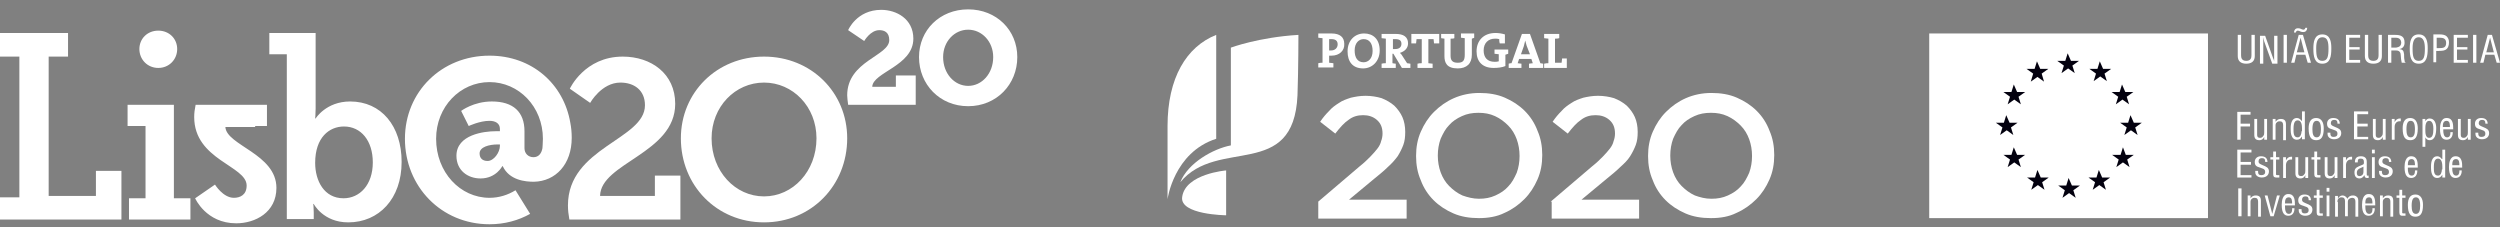
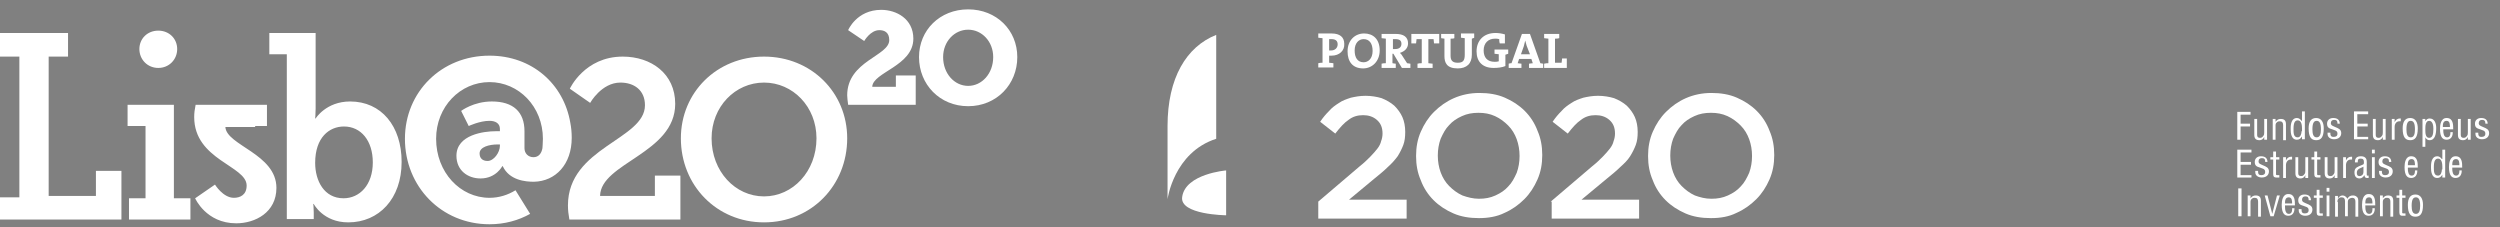
<svg xmlns="http://www.w3.org/2000/svg" width="231" height="21" viewBox="0 0 231 21" fill="none">
  <rect x="0" y="0" width="231" height="21" fill="#808080" stroke="none" />
  <path d="M78.281 12.779C78.281 8.547 74.962 5.23 70.597 5.23C66.231 5.23 62.913 8.547 62.913 12.779C62.913 17.143 66.231 20.547 70.597 20.547C74.962 20.547 78.281 17.143 78.281 12.779ZM75.443 12.779C75.443 15.834 73.26 18.147 70.597 18.147C67.933 18.147 65.75 15.834 65.75 12.779C65.75 9.856 67.933 7.63 70.597 7.63C73.26 7.63 75.443 9.856 75.443 12.779ZM62.389 9.594C62.389 6.801 60.162 5.23 57.542 5.23C54.006 5.23 52.653 8.197 52.653 8.197L54.53 9.507C54.53 9.507 55.578 7.63 57.324 7.63C58.59 7.63 59.594 8.328 59.594 9.725C59.594 12.91 52.478 13.608 52.478 18.976C52.478 19.412 52.522 19.805 52.609 20.285H62.869V16.227H60.511V18.103H55.447C55.49 15.049 62.389 14.176 62.389 9.594Z" fill="white" />
  <path d="M93.998 5.274C93.998 2.786 92.077 0.866 89.458 0.866C86.838 0.866 84.917 2.786 84.917 5.274C84.917 7.805 86.838 9.812 89.458 9.812C92.077 9.812 93.998 7.805 93.998 5.274ZM91.772 5.274C91.772 6.801 90.724 7.936 89.458 7.936C88.192 7.936 87.144 6.801 87.144 5.274C87.144 3.834 88.192 2.743 89.458 2.743C90.724 2.743 91.772 3.834 91.772 5.274ZM78.368 9.681H84.612V6.976H82.778V8.023H80.595C80.639 6.67 84.393 6.103 84.393 3.572C84.393 1.739 82.822 0.91 81.424 0.91C79.154 0.91 78.368 2.786 78.368 2.786L79.853 3.79C79.853 3.79 80.42 2.786 81.25 2.786C81.686 2.786 82.167 2.961 82.167 3.703C82.167 5.186 78.281 5.623 78.281 8.808C78.281 9.027 78.325 9.332 78.368 9.681Z" fill="white" />
  <path d="M52.827 12.736C52.827 12.256 52.784 11.776 52.696 11.339C52.085 7.761 49.16 5.143 45.231 5.143C40.778 5.143 37.416 8.503 37.416 12.823C37.416 17.23 40.778 20.721 45.231 20.721C46.628 20.721 47.894 20.372 48.985 19.761L47.632 17.579C46.934 18.016 46.104 18.278 45.231 18.278C42.524 18.278 40.297 15.921 40.297 12.823C40.297 9.856 42.524 7.586 45.231 7.586C47.938 7.586 50.164 9.856 50.164 12.823C50.164 13.129 50.121 13.696 50.121 13.696C50.033 14.176 49.771 14.525 49.291 14.525C48.811 14.525 48.462 14.176 48.462 13.696V12.125C48.462 10.336 47.414 9.376 45.449 9.376C43.746 9.376 42.611 10.248 42.611 10.248L43.31 11.645C43.31 11.645 44.314 11.165 45.231 11.165C45.755 11.165 46.191 11.383 46.191 11.907V12.125H45.798C44.751 12.125 42.175 12.43 42.175 14.394C42.175 15.747 43.222 16.489 44.401 16.489C45.842 16.489 46.41 15.354 46.41 15.354H46.453C47.064 16.663 48.549 16.794 49.335 16.794C51.343 16.75 52.827 15.18 52.827 12.736ZM46.191 13.478C46.191 14.088 45.624 14.874 45.056 14.874C44.576 14.874 44.314 14.612 44.314 14.176C44.314 13.565 45.231 13.347 45.973 13.347H46.191V13.478V13.478ZM37.11 14.961C37.11 11.645 35.233 9.376 32.351 9.376C30.125 9.376 29.164 10.947 29.164 10.947H29.121C29.121 10.947 29.164 10.554 29.164 10.03V3.048H24.886V5.012H26.501V20.241H28.99V19.631C28.99 19.194 28.946 18.845 28.946 18.845H28.99C28.99 18.845 29.863 20.547 32.177 20.547C35.014 20.547 37.11 18.365 37.11 14.961ZM34.447 15.005C34.447 17.099 33.224 18.321 31.74 18.321C29.95 18.321 29.121 16.707 29.121 15.049C29.121 12.692 30.43 11.688 31.784 11.688C33.355 11.688 34.447 12.998 34.447 15.005ZM23.576 11.645H24.667V9.681H18.075C17.988 10.117 17.944 10.423 17.944 10.816C17.944 14.787 22.79 15.31 22.79 17.143C22.79 18.016 22.179 18.278 21.611 18.278C20.607 18.278 19.865 17.056 19.865 17.056L18.031 18.321C18.031 18.321 19.035 20.634 21.829 20.634C23.576 20.634 25.541 19.631 25.541 17.361C25.541 14.219 20.913 13.434 20.825 11.732H23.576V11.645ZM11.875 20.285H17.595V18.321H16.067V9.681H11.788V11.645H13.447V18.321H11.919V20.285H11.875ZM16.372 4.532C16.372 3.572 15.63 2.83 14.626 2.83C13.622 2.83 12.879 3.572 12.879 4.532C12.879 5.492 13.622 6.277 14.626 6.277C15.63 6.277 16.372 5.492 16.372 4.532ZM0 20.285H11.22V15.79H8.863V18.103H4.497V5.23H6.287V3.048H0V5.23H1.79V18.234H0V20.285Z" fill="white" />
-   <path d="M204.018 3.092H178.26V20.154H204.018V3.092Z" fill="white" />
-   <path d="M191.357 5.623H192.1L191.488 6.059L191.707 6.757L191.095 6.321L190.484 6.757L190.703 6.059L190.091 5.623H190.833L191.052 4.925L191.357 5.623ZM191.139 16.445L190.921 17.143H190.179L190.79 17.58L190.572 18.278L191.183 17.841L191.794 18.278L191.576 17.58L192.187 17.143H191.445L191.139 16.445ZM194.239 16.401H194.981L194.37 16.838L194.588 17.536L193.977 17.1L193.366 17.536L193.584 16.838L192.973 16.401H193.715L193.933 15.703L194.239 16.401ZM194.021 5.667L193.802 6.365H193.06L193.671 6.801L193.453 7.499L194.064 7.063L194.675 7.499L194.457 6.801L195.068 6.365H194.326L194.021 5.667ZM196.378 8.503H197.12L196.509 8.939L196.727 9.638L196.116 9.201L195.505 9.638L195.723 8.939L195.112 8.503H195.854L196.073 7.805L196.378 8.503ZM196.16 13.609L195.942 14.307H195.156L195.767 14.743L195.549 15.441L196.16 15.005L196.771 15.441L196.553 14.743L197.164 14.307H196.422L196.16 13.609ZM197.164 11.339H197.906L197.295 11.776L197.513 12.474L196.902 12.038L196.291 12.474L196.509 11.776L195.898 11.339H196.64L196.858 10.641L197.164 11.339ZM188.214 5.667L187.996 6.365H187.253L187.865 6.801L187.646 7.543L188.258 7.107L188.869 7.543L188.651 6.801L189.262 6.365H188.52L188.214 5.667ZM186.38 8.503H187.122L186.511 8.939L186.73 9.638L186.118 9.201L185.507 9.638L185.725 8.939L185.114 8.503H185.856L186.075 7.805L186.38 8.503ZM185.376 10.641L185.158 11.339H184.416L185.027 11.776L184.809 12.474L185.42 12.038L186.031 12.474L185.813 11.776L186.424 11.339H185.682L185.376 10.641ZM186.38 14.307H187.122L186.511 14.743L186.73 15.441L186.118 15.005L185.507 15.441L185.725 14.743L185.114 14.307H185.856L186.075 13.609L186.38 14.307ZM188.258 15.703L188.039 16.401H187.297L187.908 16.838L187.69 17.536L188.301 17.1L188.913 17.536L188.694 16.838L189.305 16.401H188.563L188.258 15.703Z" fill="#03010F" />
  <path d="M207.118 19.98V17.405H206.813V19.98H207.118ZM207.948 18.06H207.686V19.98H207.948V18.714C207.948 18.583 207.948 18.452 208.079 18.365C208.166 18.278 208.254 18.278 208.341 18.278C208.559 18.278 208.647 18.409 208.647 18.627V20.023H208.908V18.54C208.908 18.191 208.734 18.06 208.428 18.06C208.21 18.06 208.079 18.147 207.948 18.321V18.06ZM209.782 19.98H210.087L210.655 18.06H210.393L209.956 19.762L209.52 18.06H209.258L209.782 19.98ZM211.135 18.801C211.135 18.583 211.135 18.234 211.484 18.234C211.79 18.234 211.79 18.583 211.79 18.801H211.135ZM211.79 19.325V19.369C211.79 19.587 211.703 19.762 211.484 19.762C211.179 19.762 211.135 19.369 211.135 19.107V18.976H212.052C212.052 18.54 212.052 17.929 211.441 17.929C210.917 17.929 210.83 18.54 210.83 18.932C210.83 19.718 211.091 19.936 211.441 19.936C211.834 19.936 212.008 19.631 212.008 19.281V19.238H211.79V19.325ZM213.536 18.54C213.536 18.147 213.318 17.972 212.925 17.972C212.576 17.972 212.358 18.191 212.358 18.496C212.358 18.845 212.532 18.932 212.838 19.02C213.012 19.107 213.318 19.107 213.318 19.412C213.318 19.631 213.187 19.718 212.969 19.718C212.707 19.718 212.663 19.587 212.663 19.369V19.325H212.401V19.369C212.401 19.5 212.401 19.587 212.489 19.718C212.576 19.849 212.794 19.936 212.969 19.936H213.012C213.405 19.936 213.667 19.718 213.667 19.369C213.667 19.02 213.405 18.932 213.1 18.801C212.925 18.714 212.707 18.671 212.707 18.452C212.707 18.234 212.838 18.147 213.012 18.147C213.231 18.147 213.318 18.234 213.318 18.452V18.496H213.536V18.54ZM214.322 17.536H214.06V18.06H213.798V18.278H214.06V19.631C214.06 19.892 214.191 19.936 214.322 19.936H214.628V19.718H214.453C214.322 19.718 214.322 19.674 214.322 19.631V18.278H214.628V18.06H214.322V17.536V17.536ZM215.239 19.98V18.06H214.977V19.98H215.239ZM215.239 17.71V17.361H214.977V17.71H215.239ZM215.981 18.671C215.981 18.54 215.981 18.409 216.112 18.321C216.2 18.234 216.287 18.234 216.374 18.234C216.592 18.234 216.68 18.365 216.68 18.583V19.98H216.942V18.714C216.942 18.583 216.942 18.452 217.073 18.365C217.16 18.321 217.247 18.278 217.335 18.278C217.553 18.278 217.64 18.409 217.64 18.627V20.023H217.902V18.583C217.902 18.452 217.902 18.278 217.771 18.191C217.684 18.103 217.553 18.06 217.422 18.06C217.16 18.06 217.029 18.147 216.898 18.365C216.811 18.191 216.636 18.06 216.462 18.06C216.243 18.06 216.112 18.191 216.025 18.365V18.103H215.763V20.023H216.025V18.671H215.981ZM218.557 18.801C218.557 18.583 218.557 18.234 218.906 18.234C219.212 18.234 219.212 18.583 219.212 18.801H218.557ZM219.212 19.325V19.369C219.212 19.587 219.125 19.762 218.906 19.762C218.601 19.762 218.557 19.369 218.557 19.107V18.976H219.474C219.474 18.54 219.474 17.929 218.863 17.929C218.339 17.929 218.252 18.54 218.252 18.932C218.252 19.718 218.514 19.936 218.863 19.936C219.256 19.936 219.43 19.631 219.43 19.281V19.238H219.212V19.325ZM220.173 18.06H219.911V19.98H220.173V18.714C220.173 18.583 220.173 18.452 220.304 18.365C220.391 18.278 220.478 18.278 220.565 18.278C220.784 18.278 220.871 18.409 220.871 18.627V20.023H221.133V18.54C221.133 18.191 220.958 18.06 220.653 18.06C220.435 18.06 220.304 18.147 220.173 18.321V18.06ZM221.963 17.536H221.701V18.06H221.439V18.278H221.701V19.631C221.701 19.892 221.832 19.936 221.963 19.936H222.268V19.718H222.094C221.963 19.718 221.963 19.674 221.963 19.631V18.278H222.268V18.06H221.963V17.536V17.536ZM223.884 18.932C223.884 18.365 223.665 17.972 223.185 17.972C222.705 17.972 222.486 18.321 222.486 18.932C222.486 19.762 222.748 20.023 223.185 20.023C223.622 20.023 223.884 19.762 223.884 18.932ZM223.622 19.02C223.622 19.456 223.534 19.762 223.229 19.762C222.923 19.762 222.836 19.456 222.836 19.02C222.836 18.452 222.967 18.234 223.229 18.234C223.491 18.234 223.622 18.452 223.622 19.02Z" fill="white" />
  <path d="M208.035 16.445V16.183H207.031V15.223H207.991V14.961H207.031V14.088H208.035V13.827H206.725V16.401H208.035V16.445ZM209.519 15.005C209.519 14.612 209.301 14.438 208.908 14.438C208.559 14.438 208.34 14.656 208.34 14.961C208.34 15.31 208.515 15.398 208.821 15.485C208.995 15.572 209.301 15.572 209.301 15.878C209.301 16.096 209.17 16.183 208.952 16.183C208.69 16.183 208.646 16.052 208.646 15.834V15.79H208.384V15.834C208.384 15.965 208.384 16.052 208.471 16.183C208.559 16.314 208.777 16.401 208.952 16.401H208.995C209.388 16.401 209.65 16.183 209.65 15.834C209.65 15.485 209.388 15.398 209.083 15.267C208.908 15.179 208.69 15.136 208.69 14.918C208.69 14.699 208.821 14.612 208.995 14.612C209.214 14.612 209.301 14.699 209.301 14.918V14.961H209.519V15.005ZM210.305 14.001H210.043V14.525H209.781V14.743H210.043V16.096C210.043 16.358 210.174 16.401 210.305 16.401H210.611V16.183H210.436C210.305 16.183 210.305 16.14 210.305 16.096V14.743H210.611V14.525H210.305V14.001ZM211.222 14.525H210.96V16.445H211.222V15.267C211.222 14.961 211.397 14.743 211.659 14.743C211.702 14.743 211.746 14.743 211.79 14.743V14.481C211.746 14.481 211.746 14.481 211.702 14.481C211.484 14.481 211.309 14.612 211.222 14.83V14.525V14.525ZM213.012 16.445H213.274V14.525H213.012V15.747C213.012 15.878 213.012 16.009 212.925 16.096C212.837 16.227 212.75 16.27 212.619 16.27C212.444 16.27 212.357 16.183 212.357 16.009V14.525H212.095V16.009C212.095 16.358 212.27 16.489 212.575 16.489C212.75 16.489 212.925 16.401 213.012 16.183V16.445V16.445ZM214.104 14.001H213.842V14.525H213.58V14.743H213.842V16.096C213.842 16.358 213.973 16.401 214.104 16.401H214.409V16.183H214.234C214.104 16.183 214.104 16.14 214.104 16.096V14.743H214.409V14.525H214.104V14.001V14.001ZM215.719 16.445H215.981V14.525H215.719V15.747C215.719 15.878 215.719 16.009 215.632 16.096C215.544 16.227 215.457 16.27 215.326 16.27C215.151 16.27 215.064 16.183 215.064 16.009V14.525H214.802V16.009C214.802 16.358 214.977 16.489 215.282 16.489C215.457 16.489 215.632 16.401 215.719 16.183V16.445ZM216.767 14.525H216.505V16.445H216.767V15.267C216.767 14.961 216.941 14.743 217.203 14.743C217.247 14.743 217.291 14.743 217.334 14.743V14.481C217.291 14.481 217.291 14.481 217.247 14.481C217.029 14.481 216.854 14.612 216.767 14.83V14.525V14.525ZM218.382 15.878C218.382 16.183 218.164 16.27 218.033 16.27C217.815 16.27 217.771 16.14 217.771 15.965C217.771 15.834 217.815 15.703 217.946 15.616C218.076 15.528 218.251 15.485 218.382 15.398V15.878ZM218.819 16.227H218.775H218.731C218.688 16.227 218.688 16.14 218.688 16.096V14.918C218.688 14.787 218.644 14.438 218.164 14.438C217.771 14.438 217.596 14.612 217.596 14.961V15.005H217.858V14.961C217.858 14.743 217.902 14.656 218.12 14.656C218.338 14.656 218.426 14.743 218.426 14.961V15.005C218.426 15.092 218.426 15.136 218.382 15.179C218.338 15.223 217.946 15.354 217.815 15.441C217.553 15.572 217.553 15.834 217.553 15.921C217.553 16.27 217.684 16.489 218.033 16.489C218.207 16.489 218.382 16.358 218.469 16.183C218.513 16.401 218.557 16.445 218.731 16.445C218.775 16.445 218.775 16.445 218.819 16.445H218.862V16.227H218.819ZM219.43 16.445V14.525H219.168V16.445H219.43ZM219.43 14.176V13.827H219.168V14.176H219.43ZM220.958 15.005C220.958 14.612 220.74 14.438 220.347 14.438C219.997 14.438 219.779 14.656 219.779 14.961C219.779 15.31 219.954 15.398 220.259 15.485C220.434 15.572 220.74 15.572 220.74 15.878C220.74 16.096 220.609 16.183 220.39 16.183C220.128 16.183 220.085 16.052 220.085 15.834V15.79H219.823V15.834C219.823 15.965 219.823 16.052 219.91 16.183C219.997 16.314 220.216 16.401 220.39 16.401H220.434C220.827 16.401 221.089 16.183 221.089 15.834C221.089 15.485 220.827 15.398 220.521 15.267C220.347 15.179 220.128 15.136 220.128 14.918C220.128 14.699 220.259 14.612 220.434 14.612C220.652 14.612 220.74 14.699 220.74 14.918V14.961H220.958V15.005ZM222.486 15.267C222.486 15.049 222.486 14.699 222.835 14.699C223.141 14.699 223.141 15.049 223.141 15.267H222.486ZM223.141 15.79V15.834C223.141 16.052 223.054 16.227 222.835 16.227C222.53 16.227 222.486 15.834 222.486 15.616V15.485H223.403C223.403 15.049 223.403 14.438 222.792 14.438C222.268 14.438 222.18 15.049 222.18 15.441C222.18 16.227 222.442 16.445 222.792 16.445C223.185 16.445 223.359 16.14 223.359 15.79V15.747H223.141V15.79ZM225.63 15.659C225.63 15.878 225.542 16.227 225.28 16.227C224.887 16.227 224.887 15.834 224.887 15.441C224.887 14.874 225.018 14.656 225.28 14.656C225.63 14.656 225.673 15.136 225.673 15.398V15.659H225.63ZM225.63 14.699C225.499 14.525 225.368 14.438 225.193 14.438C224.8 14.438 224.625 14.83 224.625 15.354V15.528C224.625 15.79 224.669 16.445 225.193 16.445C225.411 16.445 225.542 16.358 225.673 16.14V16.401H225.935V13.827H225.673V14.699H225.63ZM226.59 15.267C226.59 15.049 226.59 14.699 226.939 14.699C227.245 14.699 227.245 15.049 227.245 15.267H226.59ZM227.245 15.79V15.834C227.245 16.052 227.158 16.227 226.939 16.227C226.634 16.227 226.59 15.834 226.59 15.616V15.485H227.507C227.507 15.049 227.507 14.438 226.896 14.438C226.372 14.438 226.284 15.049 226.284 15.441C226.284 16.227 226.546 16.445 226.896 16.445C227.289 16.445 227.463 16.14 227.463 15.79V15.747H227.245V15.79Z" fill="white" />
  <path d="M207.031 12.91V11.688H207.904V11.427H207.031V10.598H207.948V10.336H206.725V12.91H207.031ZM209.214 12.91H209.476V10.99H209.214V12.212C209.214 12.343 209.214 12.474 209.126 12.561C209.039 12.692 208.952 12.736 208.821 12.736C208.646 12.736 208.559 12.649 208.559 12.474V10.99H208.297V12.474C208.297 12.823 208.471 12.954 208.777 12.954C208.952 12.954 209.126 12.867 209.214 12.649V12.91V12.91ZM210.261 10.99H210V12.91H210.261V11.645C210.261 11.514 210.261 11.383 210.392 11.296C210.48 11.208 210.567 11.208 210.654 11.208C210.873 11.208 210.96 11.339 210.96 11.557V12.954H211.222V11.47C211.222 11.121 211.047 10.99 210.742 10.99C210.523 10.99 210.392 11.078 210.261 11.252V10.99ZM212.663 12.125C212.663 12.343 212.575 12.692 212.313 12.692C211.921 12.692 211.921 12.299 211.921 11.907C211.921 11.339 212.052 11.121 212.313 11.121C212.663 11.121 212.706 11.601 212.706 11.863V12.125H212.663ZM212.663 11.165C212.532 10.99 212.401 10.903 212.226 10.903C211.833 10.903 211.659 11.296 211.659 11.819V11.994C211.659 12.256 211.702 12.91 212.226 12.91C212.444 12.91 212.575 12.823 212.706 12.605V12.867H212.968V10.292H212.706V11.165H212.663ZM214.715 11.863C214.715 11.296 214.496 10.903 214.016 10.903C213.536 10.903 213.318 11.252 213.318 11.863C213.318 12.692 213.58 12.954 214.016 12.954C214.453 12.954 214.715 12.692 214.715 11.863ZM214.453 11.95C214.453 12.387 214.365 12.692 214.06 12.692C213.754 12.692 213.667 12.387 213.667 11.95C213.667 11.383 213.798 11.165 214.06 11.165C214.322 11.165 214.453 11.383 214.453 11.95ZM216.199 11.47C216.199 11.078 215.981 10.903 215.588 10.903C215.239 10.903 215.02 11.121 215.02 11.427C215.02 11.776 215.195 11.863 215.501 11.95C215.675 12.038 215.981 12.038 215.981 12.343C215.981 12.561 215.85 12.649 215.632 12.649C215.37 12.649 215.326 12.518 215.326 12.299V12.256H215.064V12.299C215.064 12.43 215.064 12.518 215.151 12.649C215.239 12.779 215.457 12.867 215.632 12.867H215.675C216.068 12.867 216.33 12.649 216.33 12.299C216.33 11.95 216.068 11.863 215.763 11.732C215.588 11.645 215.37 11.601 215.37 11.383C215.37 11.165 215.501 11.078 215.675 11.078C215.894 11.078 215.981 11.165 215.981 11.383V11.427H216.199V11.47ZM218.819 12.91V12.649H217.815V11.688H218.775V11.427H217.815V10.554H218.819V10.292H217.509V12.867H218.819V12.91ZM220.172 12.91H220.434V10.99H220.172V12.212C220.172 12.343 220.172 12.474 220.085 12.561C219.997 12.692 219.91 12.736 219.779 12.736C219.605 12.736 219.517 12.649 219.517 12.474V10.99H219.255V12.474C219.255 12.823 219.43 12.954 219.736 12.954C219.91 12.954 220.085 12.867 220.172 12.649V12.91V12.91ZM221.264 10.99H221.002V12.91H221.264V11.732C221.264 11.427 221.438 11.208 221.7 11.208C221.744 11.208 221.787 11.208 221.831 11.208V10.947C221.787 10.947 221.788 10.947 221.744 10.947C221.526 10.947 221.351 11.078 221.264 11.296V10.99V10.99ZM223.403 11.863C223.403 11.296 223.185 10.903 222.704 10.903C222.224 10.903 222.006 11.252 222.006 11.863C222.006 12.692 222.268 12.954 222.704 12.954C223.141 12.954 223.403 12.692 223.403 11.863ZM223.141 11.95C223.141 12.387 223.054 12.692 222.748 12.692C222.442 12.692 222.355 12.387 222.355 11.95C222.355 11.383 222.486 11.165 222.748 11.165C223.01 11.165 223.141 11.383 223.141 11.95ZM224.844 11.907C224.844 12.43 224.756 12.736 224.451 12.736C224.101 12.736 224.101 12.256 224.101 11.994V11.95C224.101 11.688 224.101 11.165 224.451 11.165C224.8 11.165 224.844 11.645 224.844 11.907ZM224.101 12.692C224.189 12.867 224.32 12.954 224.494 12.954C225.018 12.954 225.106 12.343 225.106 11.819C225.106 11.427 224.975 10.947 224.494 10.947C224.32 10.947 224.189 11.034 224.101 11.208V10.99H223.839V13.565H224.101V12.692ZM225.717 11.732C225.717 11.514 225.717 11.165 226.066 11.165C226.372 11.165 226.372 11.514 226.372 11.732H225.717ZM226.415 12.256V12.299C226.415 12.518 226.328 12.692 226.11 12.692C225.804 12.692 225.76 12.299 225.76 12.081V11.95H226.677C226.677 11.514 226.677 10.903 226.066 10.903C225.542 10.903 225.455 11.514 225.455 11.907C225.455 12.692 225.717 12.91 226.066 12.91C226.459 12.91 226.634 12.605 226.634 12.256V12.212H226.415V12.256ZM228.031 12.91H228.293V10.99H228.031V12.212C228.031 12.343 228.031 12.474 227.943 12.561C227.856 12.692 227.769 12.736 227.638 12.736C227.463 12.736 227.376 12.649 227.376 12.474V10.99H227.114V12.474C227.114 12.823 227.289 12.954 227.594 12.954C227.769 12.954 227.943 12.867 228.031 12.649V12.91V12.91ZM229.864 11.47C229.864 11.078 229.646 10.903 229.253 10.903C228.904 10.903 228.686 11.121 228.686 11.427C228.686 11.776 228.86 11.863 229.166 11.95C229.341 12.038 229.646 12.038 229.646 12.343C229.646 12.561 229.515 12.649 229.297 12.649C229.035 12.649 228.991 12.518 228.991 12.299V12.256H228.729V12.299C228.729 12.43 228.729 12.518 228.817 12.649C228.904 12.779 229.122 12.867 229.297 12.867H229.341C229.733 12.867 229.995 12.649 229.995 12.299C229.995 11.95 229.733 11.863 229.428 11.732C229.253 11.645 229.035 11.601 229.035 11.383C229.035 11.165 229.166 11.078 229.341 11.078C229.559 11.078 229.646 11.165 229.646 11.383V11.427H229.864V11.47Z" fill="white" />
-   <path d="M206.769 5.186C206.769 5.666 207.075 5.885 207.555 5.885C208.035 5.885 208.341 5.666 208.341 5.186V3.223H208.035V5.099C208.035 5.317 207.992 5.623 207.555 5.623C207.119 5.623 207.075 5.317 207.075 5.099V3.223H206.769V5.186V5.186ZM210.131 5.361C210.131 5.448 210.131 5.535 210.131 5.666C210.087 5.535 210.087 5.448 210.044 5.405L209.302 3.31H208.821V5.885H209.127V3.834C209.127 3.703 209.127 3.572 209.127 3.441C209.171 3.615 209.171 3.703 209.214 3.834L209.956 5.885H210.437V3.31H210.131V5.361ZM211.31 5.797V3.223H211.004V5.797H211.31ZM211.703 5.797H212.008L212.183 5.055H213.013L213.231 5.797H213.536L212.794 3.223H212.401L211.703 5.797ZM212.925 4.837H212.227L212.576 3.485L212.925 4.837ZM213.013 2.568C213.013 2.655 212.925 2.743 212.838 2.743C212.751 2.743 212.663 2.699 212.576 2.655C212.489 2.612 212.401 2.612 212.314 2.612C212.096 2.612 211.965 2.786 211.965 3.004H212.139C212.139 2.917 212.227 2.83 212.314 2.83C212.401 2.83 212.489 2.874 212.576 2.917C212.663 2.961 212.751 2.961 212.838 2.961C213.056 2.961 213.187 2.786 213.187 2.568H213.013ZM213.755 4.488C213.755 5.186 213.842 5.885 214.584 5.885C215.326 5.885 215.414 5.186 215.414 4.488V4.445C215.414 3.877 215.326 3.179 214.584 3.179C213.842 3.179 213.755 3.877 213.755 4.488ZM215.152 4.488C215.152 5.23 215.064 5.623 214.584 5.623C214.104 5.623 214.017 5.23 214.017 4.488V4.445C214.017 3.877 214.148 3.441 214.584 3.441C215.064 3.441 215.152 3.877 215.152 4.488ZM218.077 5.797V5.535H217.073V4.575H218.033V4.357H217.073V3.485H218.077V3.223H216.767V5.797H218.077ZM218.514 5.186C218.514 5.666 218.819 5.885 219.299 5.885C219.78 5.885 220.085 5.666 220.085 5.186V3.223H219.78V5.099C219.78 5.317 219.736 5.623 219.299 5.623C218.863 5.623 218.819 5.317 218.819 5.099V3.223H218.514V5.186V5.186ZM220.915 3.485H221.308C221.482 3.485 221.832 3.485 221.875 3.921C221.875 4.357 221.526 4.357 221.395 4.401H220.958V3.485H220.915ZM220.915 4.663H221.395C221.744 4.663 221.832 4.881 221.832 5.143C221.832 5.317 221.875 5.623 221.919 5.797H222.268V5.754C222.181 5.754 222.181 5.623 222.181 5.579C222.137 5.405 222.137 5.186 222.137 5.012C222.094 4.663 222.006 4.575 221.701 4.532C222.006 4.488 222.181 4.27 222.181 3.965V3.921C222.181 3.354 221.832 3.223 221.308 3.223H220.653V5.797H220.958V4.663H220.915ZM222.661 4.488C222.661 5.186 222.748 5.885 223.491 5.885C224.233 5.885 224.32 5.186 224.32 4.488V4.445C224.32 3.877 224.233 3.179 223.491 3.179C222.748 3.179 222.661 3.877 222.661 4.488ZM224.058 4.488C224.058 5.23 223.971 5.623 223.491 5.623C223.01 5.623 222.923 5.23 222.923 4.488V4.445C222.923 3.877 223.054 3.441 223.491 3.441C223.927 3.441 224.058 3.877 224.058 4.488ZM225.106 3.485H225.455C225.761 3.485 226.023 3.572 226.023 3.965C226.023 4.401 225.761 4.445 225.412 4.445H225.15V3.485H225.106ZM225.106 5.797V4.706H225.281C225.455 4.706 225.761 4.706 225.936 4.619C226.197 4.488 226.285 4.226 226.285 3.921C226.285 3.703 226.241 3.528 226.067 3.354C225.936 3.223 225.674 3.179 225.455 3.179H224.844V5.754H225.106V5.797ZM228.031 5.797V5.535H227.027V4.575H227.988V4.357H227.027V3.485H228.031V3.223H226.721V5.797H228.031ZM228.817 5.797V3.223H228.511V5.797H228.817ZM229.166 5.797H229.472L229.647 5.055H230.476L230.694 5.797H231L230.258 3.223H229.865L229.166 5.797ZM230.432 4.837H229.734L230.083 3.485L230.432 4.837Z" fill="white" />
  <path d="M121.809 18.627L125.651 15.354C126.044 15.049 126.349 14.743 126.611 14.481C126.873 14.219 127.091 13.958 127.266 13.739C127.441 13.521 127.572 13.259 127.615 13.041C127.703 12.823 127.746 12.561 127.746 12.343C127.746 11.776 127.572 11.383 127.222 11.078C126.873 10.772 126.436 10.641 125.956 10.641C125.432 10.641 124.996 10.772 124.603 11.078C124.21 11.339 123.817 11.776 123.38 12.343L121.983 11.252C122.245 10.859 122.507 10.554 122.813 10.248C123.075 9.943 123.38 9.725 123.73 9.507C124.035 9.288 124.428 9.157 124.821 9.027C125.214 8.939 125.651 8.852 126.174 8.852C126.698 8.852 127.222 8.939 127.659 9.07C128.095 9.245 128.488 9.463 128.838 9.768C129.143 10.074 129.405 10.423 129.58 10.816C129.755 11.208 129.842 11.688 129.842 12.168V12.212C129.842 12.649 129.798 13.041 129.667 13.39C129.536 13.739 129.362 14.088 129.143 14.438C128.881 14.787 128.619 15.092 128.226 15.441C127.877 15.79 127.441 16.14 126.96 16.532L124.646 18.452H129.973V20.198H121.809V18.627Z" fill="white" />
  <path d="M136.653 18.365C137.22 18.365 137.7 18.278 138.181 18.06C138.661 17.841 139.054 17.58 139.359 17.23C139.709 16.881 139.927 16.445 140.145 15.965C140.32 15.485 140.407 14.961 140.407 14.438V14.394C140.407 13.87 140.32 13.347 140.145 12.867C139.971 12.387 139.709 11.95 139.359 11.601C139.01 11.252 138.617 10.947 138.137 10.729C137.657 10.51 137.177 10.423 136.609 10.423C136.041 10.423 135.561 10.51 135.081 10.729C134.601 10.947 134.208 11.209 133.902 11.558C133.553 11.907 133.335 12.343 133.116 12.823C132.942 13.303 132.854 13.827 132.854 14.35V14.394C132.854 14.918 132.942 15.441 133.116 15.921C133.291 16.401 133.553 16.838 133.902 17.187C134.251 17.536 134.644 17.841 135.125 18.06C135.605 18.234 136.129 18.365 136.653 18.365ZM136.653 20.154C135.779 20.154 134.994 20.023 134.295 19.718C133.596 19.412 132.985 19.02 132.461 18.496C131.937 17.972 131.544 17.361 131.283 16.663C130.977 15.965 130.846 15.223 130.846 14.438V14.394C130.846 13.609 130.977 12.867 131.283 12.168C131.588 11.47 131.981 10.859 132.505 10.336C133.029 9.812 133.64 9.376 134.339 9.07C135.037 8.765 135.823 8.59 136.696 8.59C137.569 8.59 138.355 8.721 139.054 9.027C139.752 9.332 140.364 9.725 140.888 10.248C141.411 10.772 141.804 11.383 142.066 12.081C142.372 12.779 142.503 13.521 142.503 14.307V14.35C142.503 15.136 142.372 15.878 142.066 16.576C141.761 17.274 141.368 17.885 140.844 18.409C140.32 18.932 139.709 19.369 139.01 19.674C138.312 20.023 137.482 20.154 136.653 20.154Z" fill="white" />
  <path d="M143.289 18.627L147.131 15.354C147.524 15.049 147.829 14.743 148.091 14.481C148.353 14.219 148.572 13.958 148.746 13.739C148.921 13.521 149.052 13.259 149.095 13.041C149.183 12.823 149.226 12.561 149.226 12.343C149.226 11.776 149.052 11.383 148.703 11.078C148.353 10.772 147.917 10.641 147.436 10.641C146.913 10.641 146.476 10.772 146.083 11.078C145.69 11.339 145.297 11.776 144.861 12.343L143.463 11.252C143.725 10.859 143.987 10.554 144.293 10.248C144.555 9.943 144.861 9.725 145.21 9.507C145.515 9.288 145.908 9.157 146.301 9.027C146.694 8.939 147.131 8.852 147.655 8.852C148.179 8.852 148.703 8.939 149.139 9.07C149.576 9.245 149.969 9.463 150.318 9.768C150.624 10.074 150.885 10.423 151.06 10.816C151.235 11.208 151.322 11.688 151.322 12.168V12.212C151.322 12.649 151.278 13.041 151.147 13.39C151.016 13.739 150.842 14.088 150.624 14.438C150.405 14.787 150.1 15.092 149.707 15.441C149.357 15.79 148.921 16.14 148.441 16.532L146.127 18.452H151.453V20.198H143.376V18.627H143.289Z" fill="white" />
  <path d="M158.133 18.365C158.7 18.365 159.181 18.278 159.661 18.06C160.141 17.841 160.534 17.58 160.84 17.23C161.189 16.881 161.407 16.445 161.625 15.965C161.8 15.485 161.887 14.961 161.887 14.438V14.394C161.887 13.87 161.8 13.347 161.625 12.867C161.451 12.387 161.189 11.95 160.84 11.601C160.49 11.252 160.097 10.947 159.617 10.729C159.137 10.51 158.657 10.423 158.089 10.423C157.522 10.423 157.041 10.51 156.561 10.729C156.081 10.947 155.688 11.209 155.382 11.558C155.033 11.907 154.815 12.343 154.596 12.823C154.422 13.303 154.334 13.827 154.334 14.35V14.394C154.334 14.918 154.422 15.441 154.596 15.921C154.771 16.401 155.033 16.838 155.382 17.187C155.732 17.536 156.124 17.841 156.605 18.06C157.085 18.234 157.565 18.365 158.133 18.365ZM158.089 20.154C157.216 20.154 156.43 20.023 155.732 19.718C155.033 19.412 154.422 19.02 153.898 18.496C153.374 17.972 152.981 17.361 152.719 16.663C152.413 15.965 152.282 15.223 152.282 14.438V14.394C152.282 13.609 152.413 12.867 152.719 12.168C153.025 11.47 153.418 10.859 153.942 10.336C154.465 9.812 155.077 9.376 155.775 9.07C156.474 8.765 157.26 8.59 158.133 8.59C159.006 8.59 159.792 8.721 160.49 9.027C161.189 9.332 161.8 9.725 162.324 10.248C162.848 10.772 163.241 11.383 163.503 12.081C163.808 12.779 163.939 13.521 163.939 14.307V14.35C163.939 15.136 163.808 15.878 163.503 16.576C163.197 17.274 162.804 17.885 162.28 18.409C161.756 18.932 161.145 19.369 160.447 19.674C159.748 20.023 158.962 20.154 158.089 20.154Z" fill="white" />
  <path d="M142.678 6.277V5.885C142.809 5.841 142.94 5.841 143.071 5.841V3.572C142.94 3.572 142.765 3.528 142.678 3.528V3.135H144.075V3.528C143.944 3.572 143.813 3.572 143.682 3.572V5.797H144.293C144.293 5.666 144.337 5.536 144.337 5.405H144.773V6.277H142.678ZM141.062 4.226C141.019 4.052 140.975 3.921 140.931 3.746C140.888 3.921 140.844 4.095 140.8 4.27L140.538 5.012H141.368L141.062 4.226ZM141.281 6.277V5.885C141.368 5.885 141.499 5.841 141.63 5.841L141.499 5.448H140.364L140.233 5.841C140.32 5.841 140.451 5.885 140.582 5.885V6.277H139.403V5.885C139.49 5.841 139.578 5.841 139.665 5.841L140.626 3.135H141.368L142.328 5.841C142.416 5.841 142.503 5.885 142.59 5.885V6.277H141.281ZM139.098 5.056V6.103C138.792 6.234 138.399 6.277 138.006 6.277C137.002 6.277 136.434 5.71 136.434 4.75C136.434 3.746 137.089 3.048 138.181 3.048C138.486 3.048 138.748 3.092 139.054 3.179V4.008H138.574C138.53 3.877 138.53 3.746 138.53 3.615C138.399 3.572 138.268 3.572 138.137 3.572C137.526 3.572 137.089 3.965 137.089 4.663C137.089 5.317 137.439 5.71 138.093 5.71C138.224 5.71 138.355 5.71 138.486 5.666V5.012C138.355 5.012 138.224 4.968 138.093 4.968V4.575H139.36V4.968C139.272 5.012 139.185 5.012 139.098 5.056ZM135.998 3.572V5.056C135.998 5.885 135.518 6.321 134.688 6.321C133.684 6.321 133.466 5.797 133.466 5.186V3.572C133.378 3.572 133.247 3.528 133.16 3.528V3.135H134.382V3.528C134.295 3.572 134.164 3.572 134.033 3.572V5.143C134.033 5.536 134.164 5.797 134.688 5.797C135.168 5.797 135.343 5.623 135.343 5.056V3.528C135.212 3.528 135.125 3.485 134.994 3.485V3.092H136.216V3.485C136.172 3.528 136.085 3.528 135.998 3.572ZM132.505 4.008C132.505 3.877 132.461 3.746 132.461 3.615H131.981V5.841C132.112 5.841 132.243 5.885 132.374 5.885V6.277H130.977V5.885C131.108 5.841 131.239 5.841 131.37 5.841V3.615H130.89C130.89 3.746 130.846 3.877 130.846 4.008H130.409V3.135H132.985V4.008H132.505ZM128.925 3.615C128.838 3.615 128.75 3.615 128.707 3.615V4.532C128.75 4.532 128.838 4.532 128.925 4.532C129.274 4.532 129.493 4.357 129.493 4.052C129.493 3.746 129.318 3.615 128.925 3.615ZM129.536 6.277L128.75 4.968H128.663V5.841C128.75 5.841 128.838 5.885 128.969 5.885V6.277H127.659V5.885C127.79 5.841 127.921 5.841 128.052 5.841V3.572C127.921 3.572 127.79 3.528 127.659 3.528V3.135H128.008C128.139 3.135 128.576 3.135 128.969 3.135C129.667 3.135 130.104 3.397 130.104 4.008C130.104 4.445 129.798 4.75 129.362 4.881C129.405 4.968 129.493 5.012 129.536 5.099L130.016 5.841C130.104 5.841 130.235 5.885 130.322 5.885V6.277H129.536ZM126 3.615C125.563 3.615 125.17 3.965 125.17 4.663C125.17 5.317 125.432 5.754 126 5.754C126.393 5.754 126.829 5.448 126.829 4.706C126.829 4.008 126.524 3.615 126 3.615ZM125.956 6.321C124.996 6.321 124.515 5.71 124.515 4.75C124.515 3.703 125.214 3.092 126.044 3.092C126.873 3.092 127.484 3.615 127.484 4.663C127.484 5.666 126.786 6.321 125.956 6.321ZM123.031 3.615C122.944 3.615 122.9 3.615 122.813 3.615V4.663C122.856 4.663 122.944 4.663 122.987 4.663C123.337 4.663 123.599 4.445 123.599 4.095C123.599 3.79 123.424 3.615 123.031 3.615ZM123.031 5.143C122.987 5.143 122.9 5.143 122.813 5.143V5.797C122.944 5.797 123.118 5.841 123.206 5.841V6.234H121.809V5.841C121.94 5.797 122.071 5.797 122.202 5.797V3.528C122.071 3.528 121.94 3.485 121.809 3.485V3.092H122.158C122.289 3.092 122.725 3.092 123.031 3.092C123.817 3.092 124.21 3.441 124.21 4.052C124.253 4.663 123.773 5.143 123.031 5.143Z" fill="white" />
  <path d="M112.378 3.223C109.627 4.314 107.881 7.194 107.881 11.645V18.409C107.881 18.409 108.449 14.088 112.378 12.823V3.223Z" fill="white" />
-   <path d="M113.732 13.434C112.116 13.739 109.759 15.049 109.06 16.838C112.509 12.648 119.538 16.707 119.888 8.808C119.975 6.321 119.975 3.223 119.975 3.223C116.307 3.441 113.732 4.401 113.732 4.401V13.434Z" fill="white" />
  <path d="M113.295 15.747C113.295 15.747 109.54 16.052 109.234 18.191C108.972 19.849 113.295 19.892 113.295 19.892V15.747Z" fill="white" />
</svg>